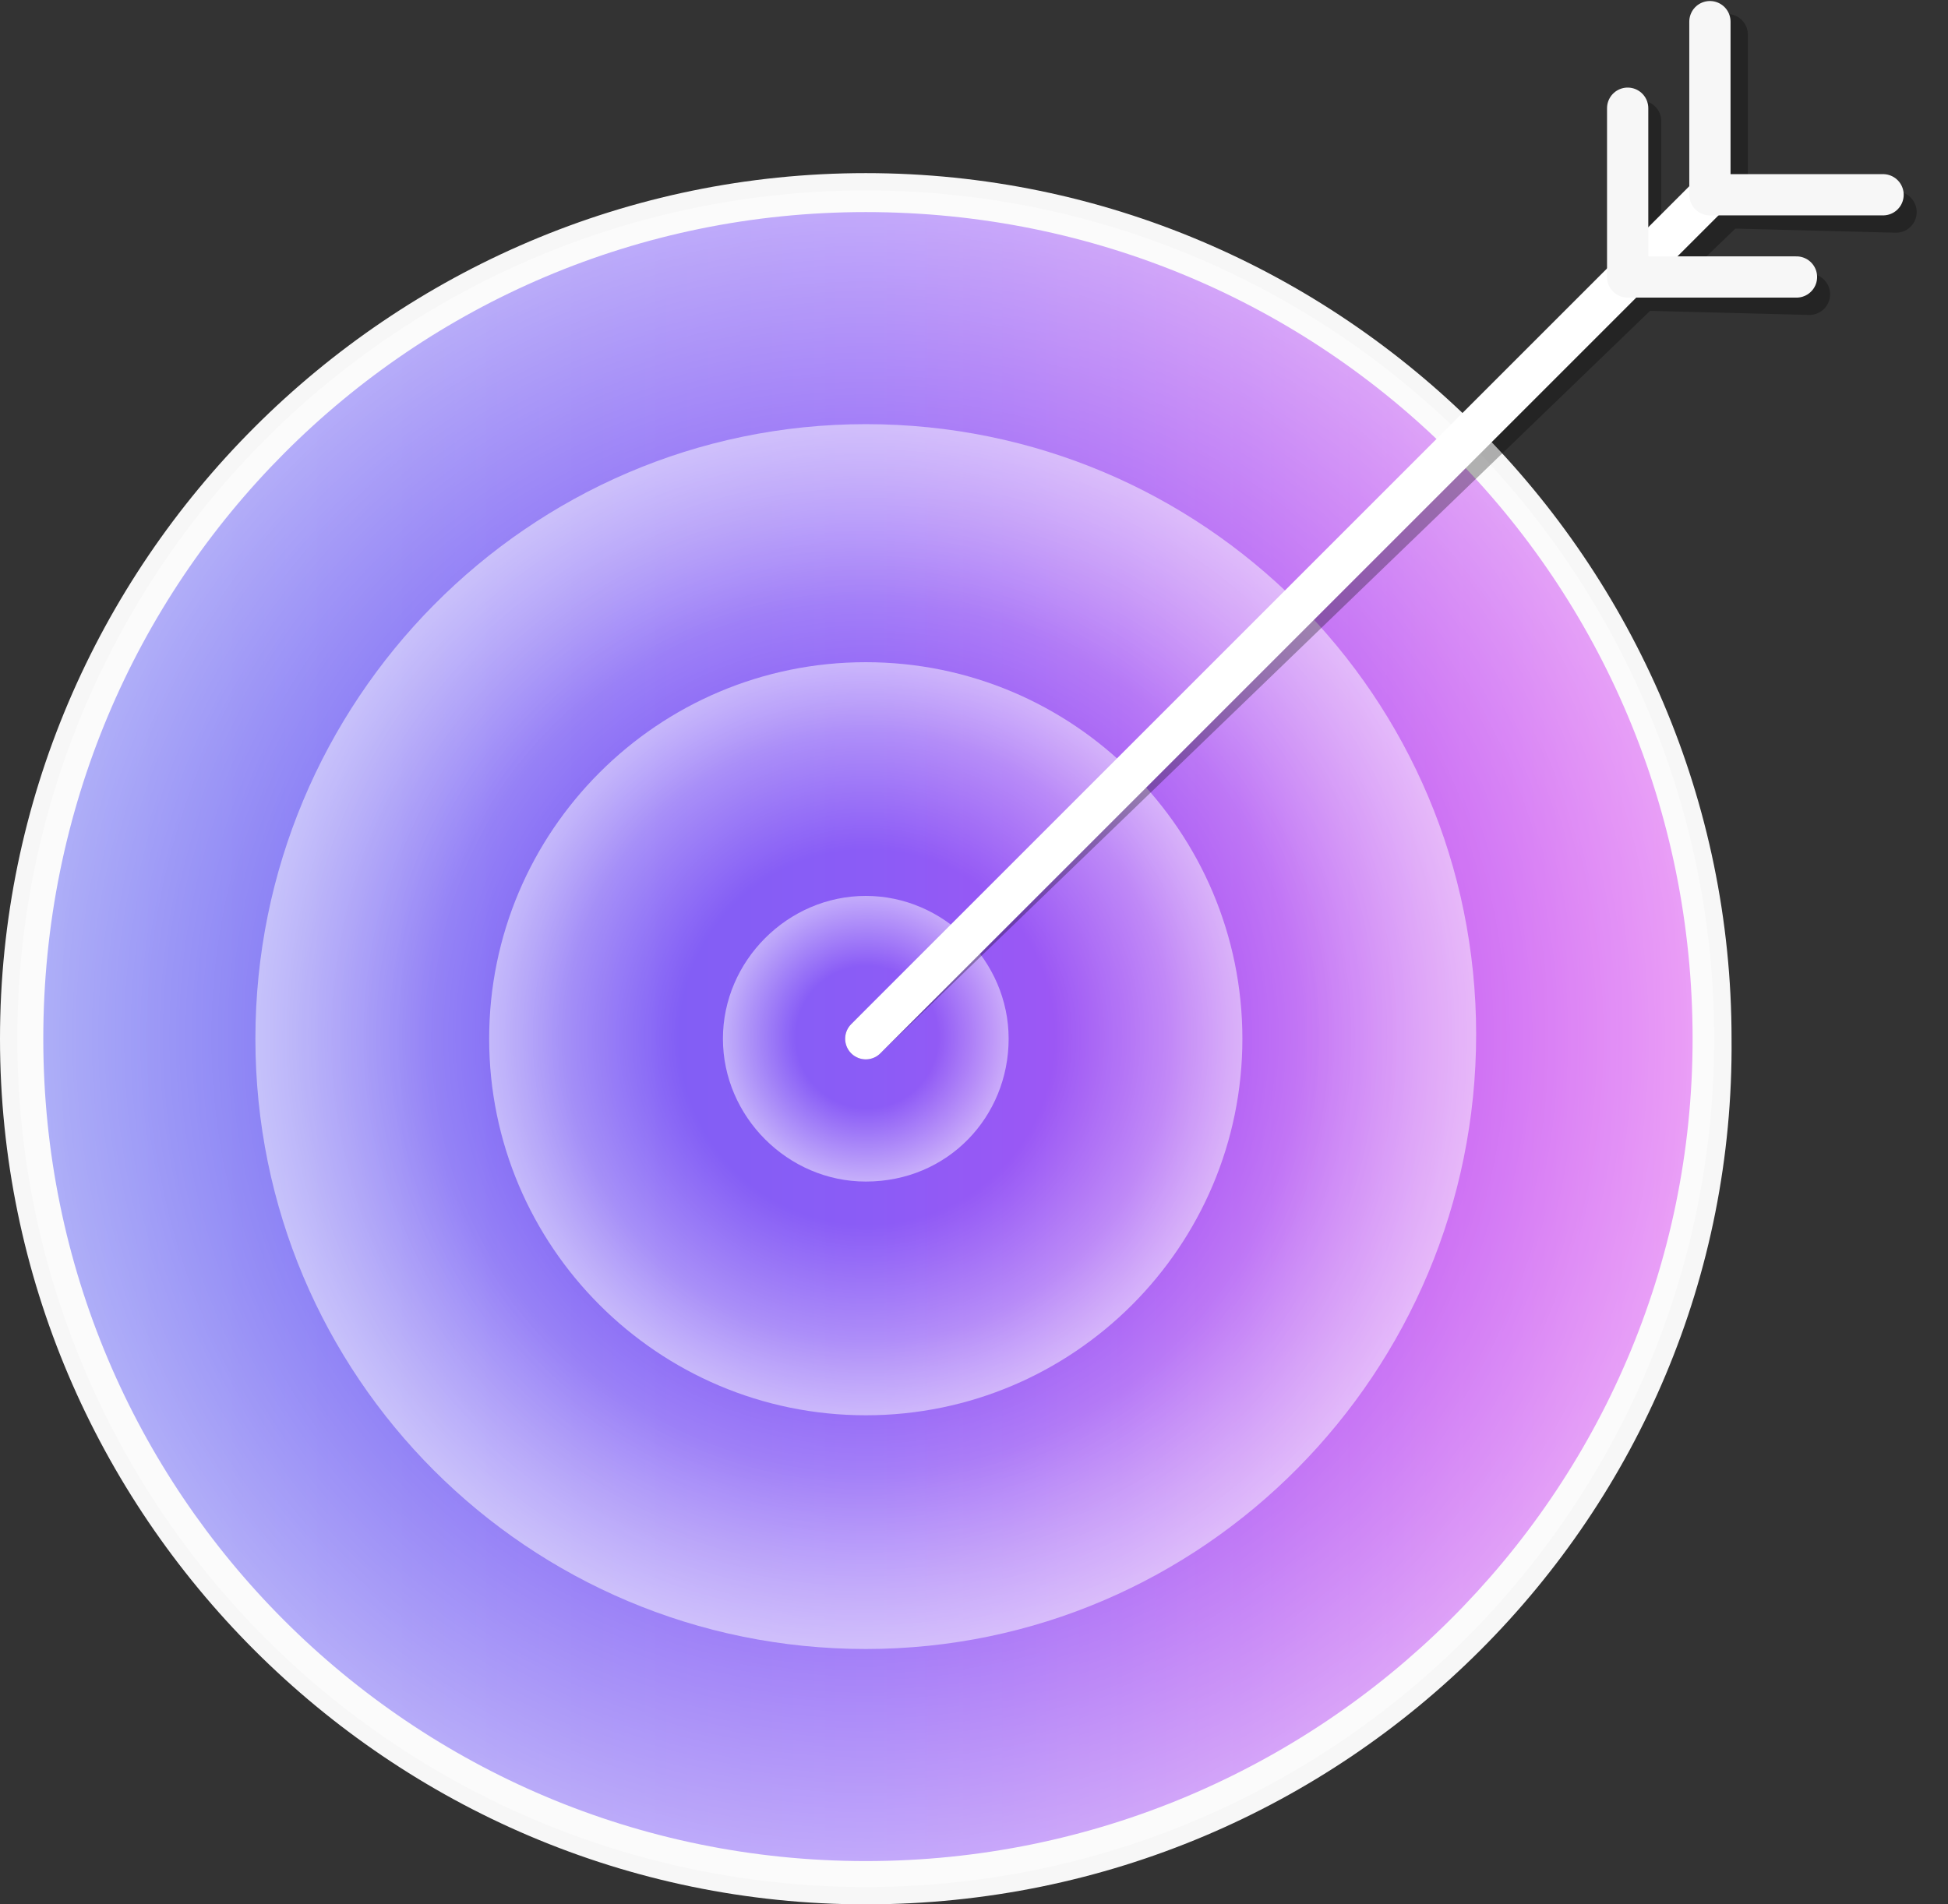
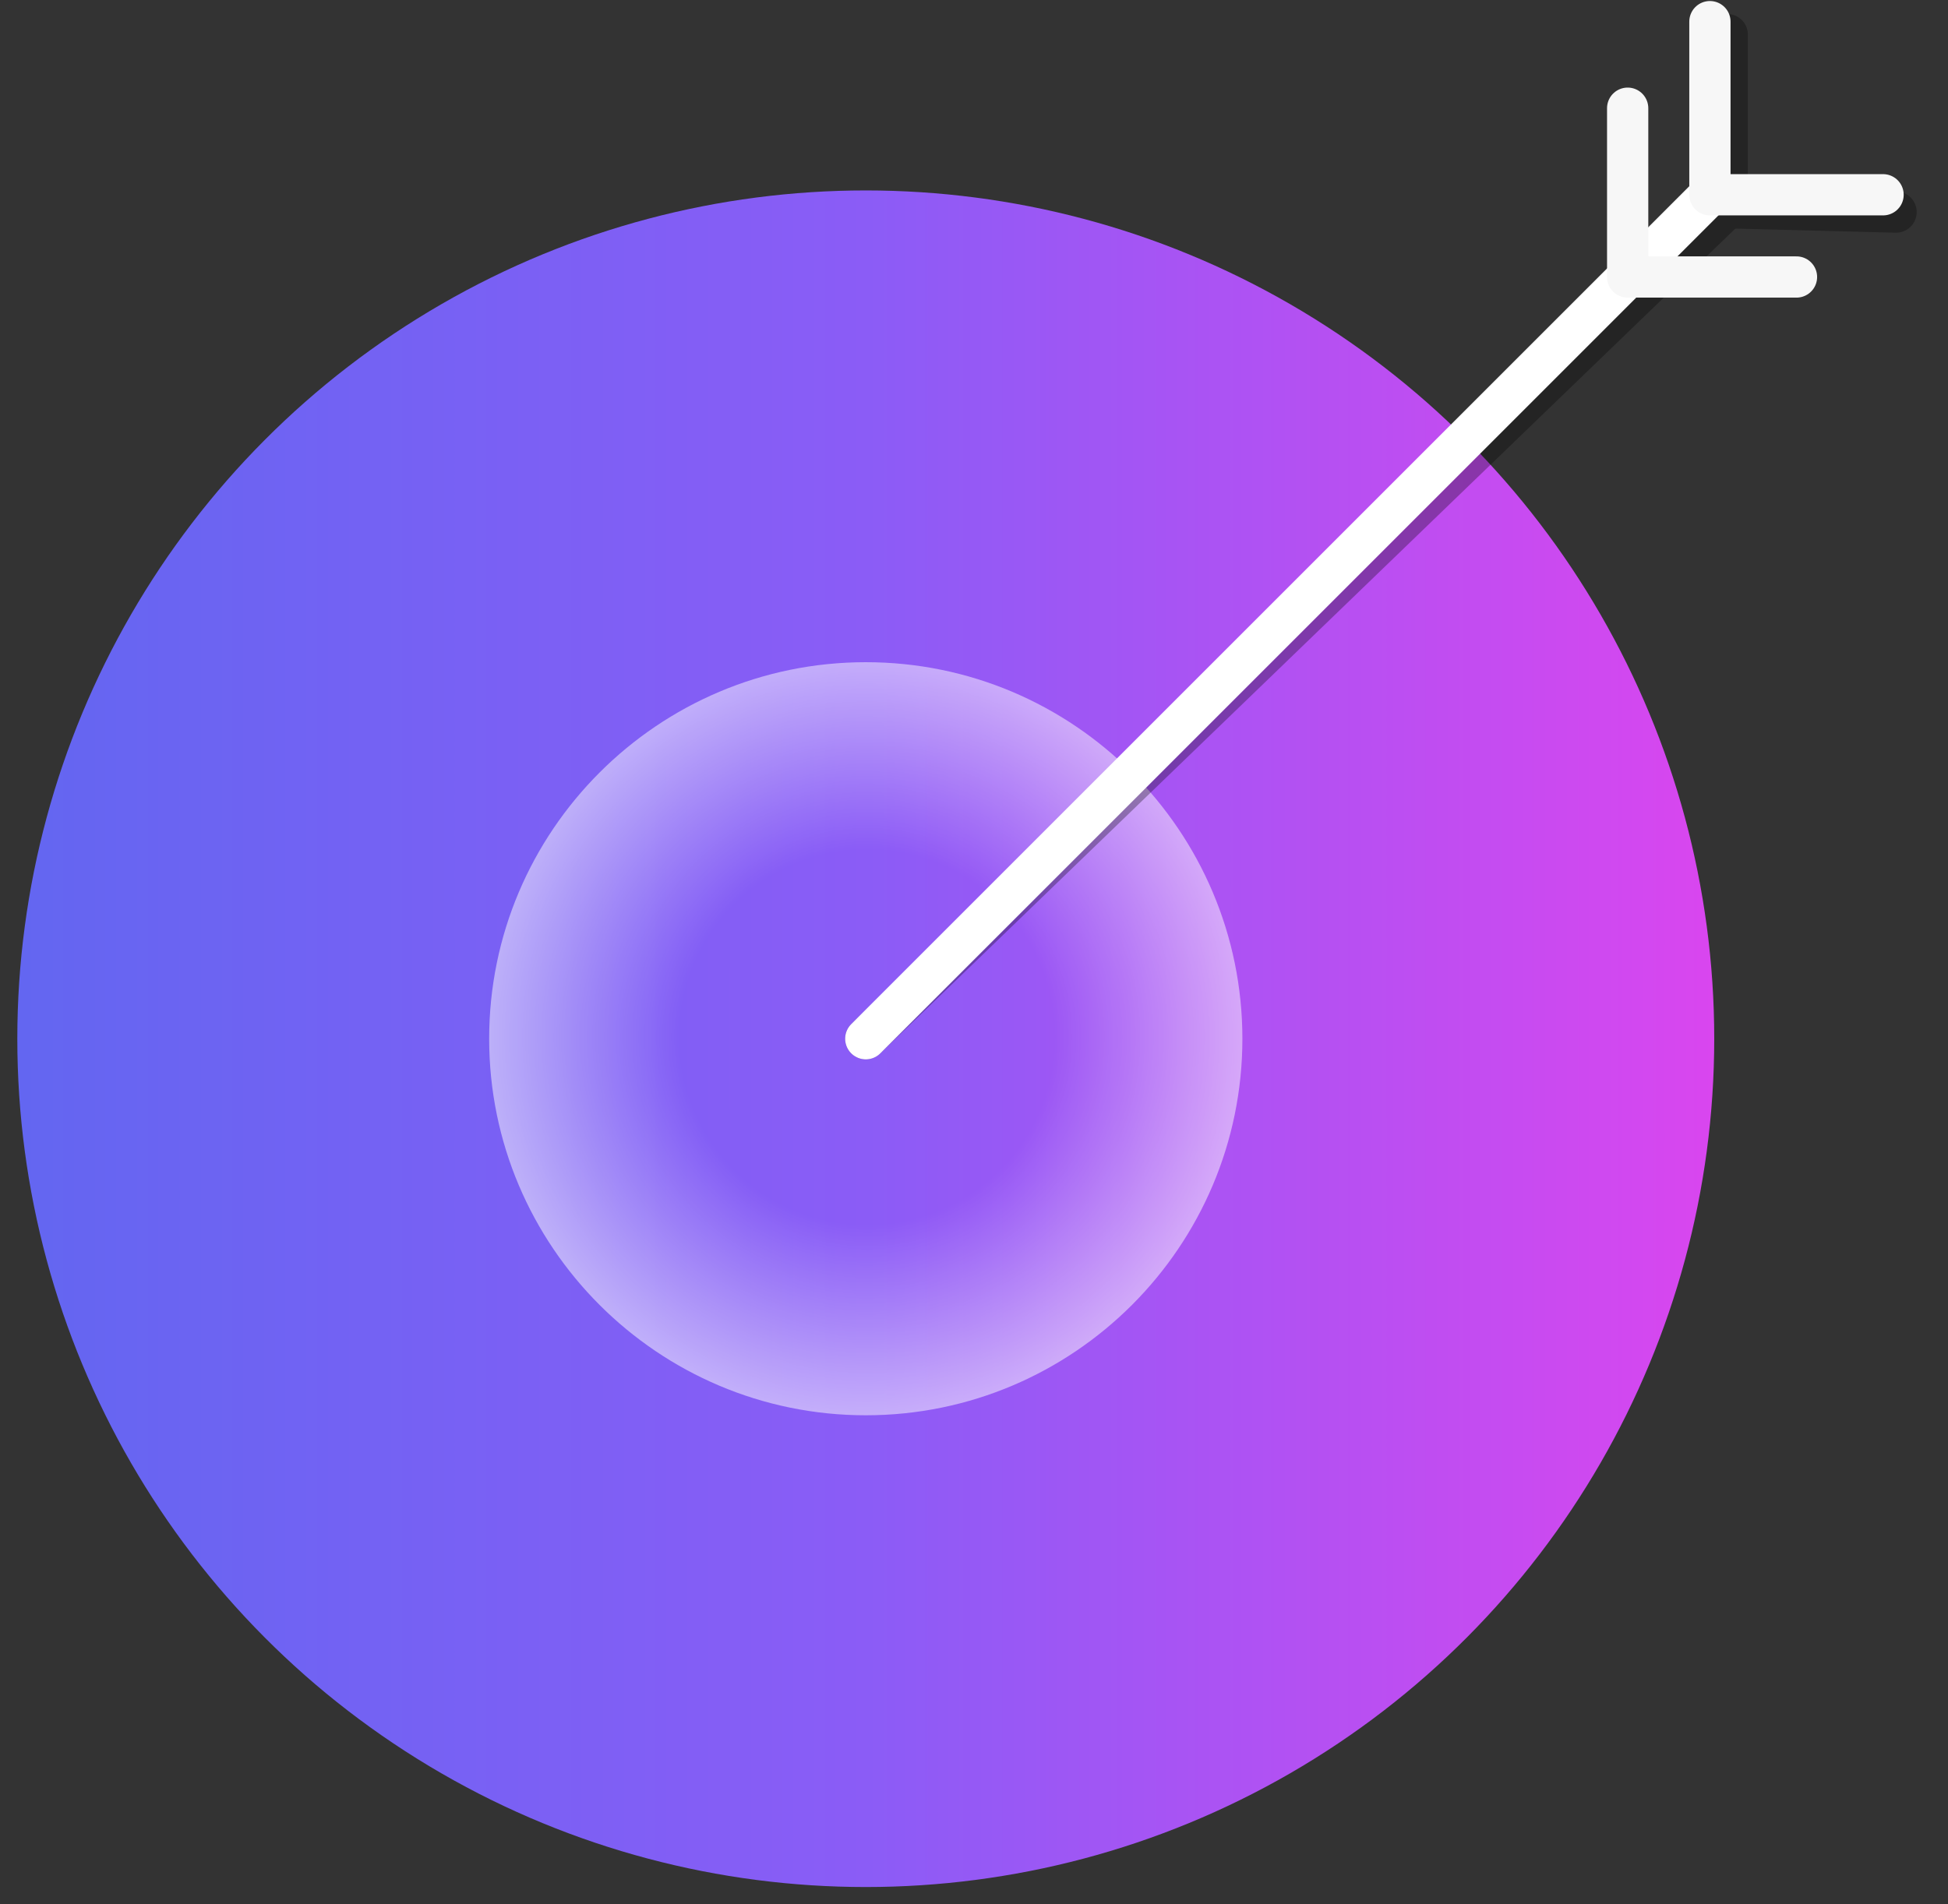
<svg xmlns="http://www.w3.org/2000/svg" version="1.1" id="Layer_1" x="0px" y="0px" viewBox="0 0 45 44" style="enable-background:new 0 0 45 44;" xml:space="preserve">
  <rect x="0" y="0" width="45" height="44" fill="#333333" stroke="none" />
  <style type="text/css">
	.st0{fill:url(#SVGID_1_);}
	.st1{fill:#F7F7F7;}
	.st2{opacity:0.5;fill:url(#SVGID_00000179619345191528077430000000842736626352856198_);}
	.st3{opacity:0.5;fill:url(#SVGID_00000016772525469457692010000014261723391600772254_);}
	.st4{opacity:0.5;fill:url(#SVGID_00000050662866012981998330000003439738843503518614_);}
	.st5{opacity:0.5;fill:url(#SVGID_00000073709668213091299850000010330269947846345404_);}
	.st6{opacity:0.3;}
	.st7{fill:none;stroke:#000000;stroke-width:0.953;stroke-linecap:round;stroke-linejoin:round;stroke-miterlimit:10;}
	
		.st8{fill:none;stroke:url(#SVGID_00000036241629447470026650000002919978502393145745_);stroke-width:0.953;stroke-linecap:round;stroke-linejoin:round;stroke-miterlimit:10;}
	.st9{fill:none;stroke:#F7F7F7;stroke-width:0.953;stroke-linecap:round;stroke-linejoin:round;stroke-miterlimit:10;}
</style>
  <g>
    <g>
      <linearGradient id="SVGID_1_" gradientUnits="userSpaceOnUse" x1="0.477" y1="23.967" x2="39.59" y2="23.967">
        <stop offset="0" style="stop-color:#6366F1" />
        <stop offset="0.5" style="stop-color:#8B5CF6" />
        <stop offset="1" style="stop-color:#D946EF" />
      </linearGradient>
      <circle class="st0" cx="20" cy="24" r="19.6" />
-       <path class="st1" d="M20,44C9,44,0,35,0,24c0-11,9-20,20-20s20,9,20,20C40.1,35,31.1,44,20,44z M20,4.9C9.5,4.9,1,13.4,1,24    C1,34.5,9.5,43,20,43S39.1,34.5,39.1,24C39.1,13.4,30.6,4.9,20,4.9z" />
    </g>
    <g>
      <g>
        <radialGradient id="SVGID_00000103259877037332177340000017318739817129632685_" cx="20.314" cy="24.303" r="19.831" gradientTransform="matrix(0.986 0 0 0.986 0 0)" gradientUnits="userSpaceOnUse">
          <stop offset="0.513" style="stop-color:#FFFFFF;stop-opacity:0" />
          <stop offset="0.929" style="stop-color:#FFFFFF;stop-opacity:0.855" />
          <stop offset="1" style="stop-color:#FFFFFF" />
        </radialGradient>
-         <circle style="opacity:0.5;fill:url(#SVGID_00000103259877037332177340000017318739817129632685_);" cx="20" cy="24" r="19.6" />
        <radialGradient id="SVGID_00000131345521133286257310000016359175450294252176_" cx="20.314" cy="24.303" r="14.336" gradientTransform="matrix(0.986 0 0 0.986 0 0)" gradientUnits="userSpaceOnUse">
          <stop offset="0.497" style="stop-color:#FFFFFF;stop-opacity:0" />
          <stop offset="0.927" style="stop-color:#FFFFFF;stop-opacity:0.855" />
          <stop offset="1" style="stop-color:#FFFFFF" />
        </radialGradient>
-         <path style="opacity:0.5;fill:url(#SVGID_00000131345521133286257310000016359175450294252176_);" d="M20,38.1     c-7.8,0-14.1-6.3-14.1-14.1S12.2,9.8,20,9.8c7.8,0,14.1,6.3,14.1,14.1S27.8,38.1,20,38.1z" />
        <radialGradient id="SVGID_00000086656614465691073780000009351558236392979106_" cx="20.314" cy="24.303" r="8.842" gradientTransform="matrix(0.986 0 0 0.986 0 0)" gradientUnits="userSpaceOnUse">
          <stop offset="0.497" style="stop-color:#FFFFFF;stop-opacity:0" />
          <stop offset="0.927" style="stop-color:#FFFFFF;stop-opacity:0.855" />
          <stop offset="1" style="stop-color:#FFFFFF" />
        </radialGradient>
        <path style="opacity:0.5;fill:url(#SVGID_00000086656614465691073780000009351558236392979106_);" d="M20,32.7     c-4.8,0-8.7-3.9-8.7-8.7s3.9-8.7,8.7-8.7c4.8,0,8.7,3.9,8.7,8.7S24.8,32.7,20,32.7z" />
        <radialGradient id="SVGID_00000157266989886364027120000011858847804637351057_" cx="20.314" cy="24.303" r="3.348" gradientTransform="matrix(0.986 0 0 0.986 0 0)" gradientUnits="userSpaceOnUse">
          <stop offset="0.497" style="stop-color:#FFFFFF;stop-opacity:0" />
          <stop offset="0.927" style="stop-color:#FFFFFF;stop-opacity:0.855" />
          <stop offset="1" style="stop-color:#FFFFFF" />
        </radialGradient>
-         <path style="opacity:0.5;fill:url(#SVGID_00000157266989886364027120000011858847804637351057_);" d="M20,27.3     c-1.8,0-3.3-1.5-3.3-3.3s1.5-3.3,3.3-3.3s3.3,1.5,3.3,3.3S21.9,27.3,20,27.3z" />
      </g>
      <g class="st6">
        <line class="st7" x1="20" y1="24" x2="39.9" y2="4.8" />
        <g>
          <polyline class="st7" points="43.8,4.9 39.9,4.8 39.9,0.8     " />
-           <polyline class="st7" points="41.8,6.8 37.9,6.7 37.9,2.8     " />
        </g>
      </g>
      <g>
        <linearGradient id="SVGID_00000098939395886729581990000012236713360613895570_" gradientUnits="userSpaceOnUse" x1="19.557" y1="14.211" x2="40.022" y2="14.211">
          <stop offset="0" style="stop-color:#FFFFFF" />
          <stop offset="0.494" style="stop-color:#FFFFFF" />
          <stop offset="1" style="stop-color:#FFFFFF" />
        </linearGradient>
        <line style="fill:none;stroke:url(#SVGID_00000098939395886729581990000012236713360613895570_);stroke-width:0.953;stroke-linecap:round;stroke-linejoin:round;stroke-miterlimit:10;" x1="20" y1="24" x2="39.5" y2="4.5" />
        <g>
          <polyline class="st9" points="43.5,4.5 39.5,4.5 39.5,0.5     " />
          <polyline class="st9" points="41.5,6.4 37.6,6.4 37.6,2.5     " />
        </g>
      </g>
    </g>
  </g>
</svg>